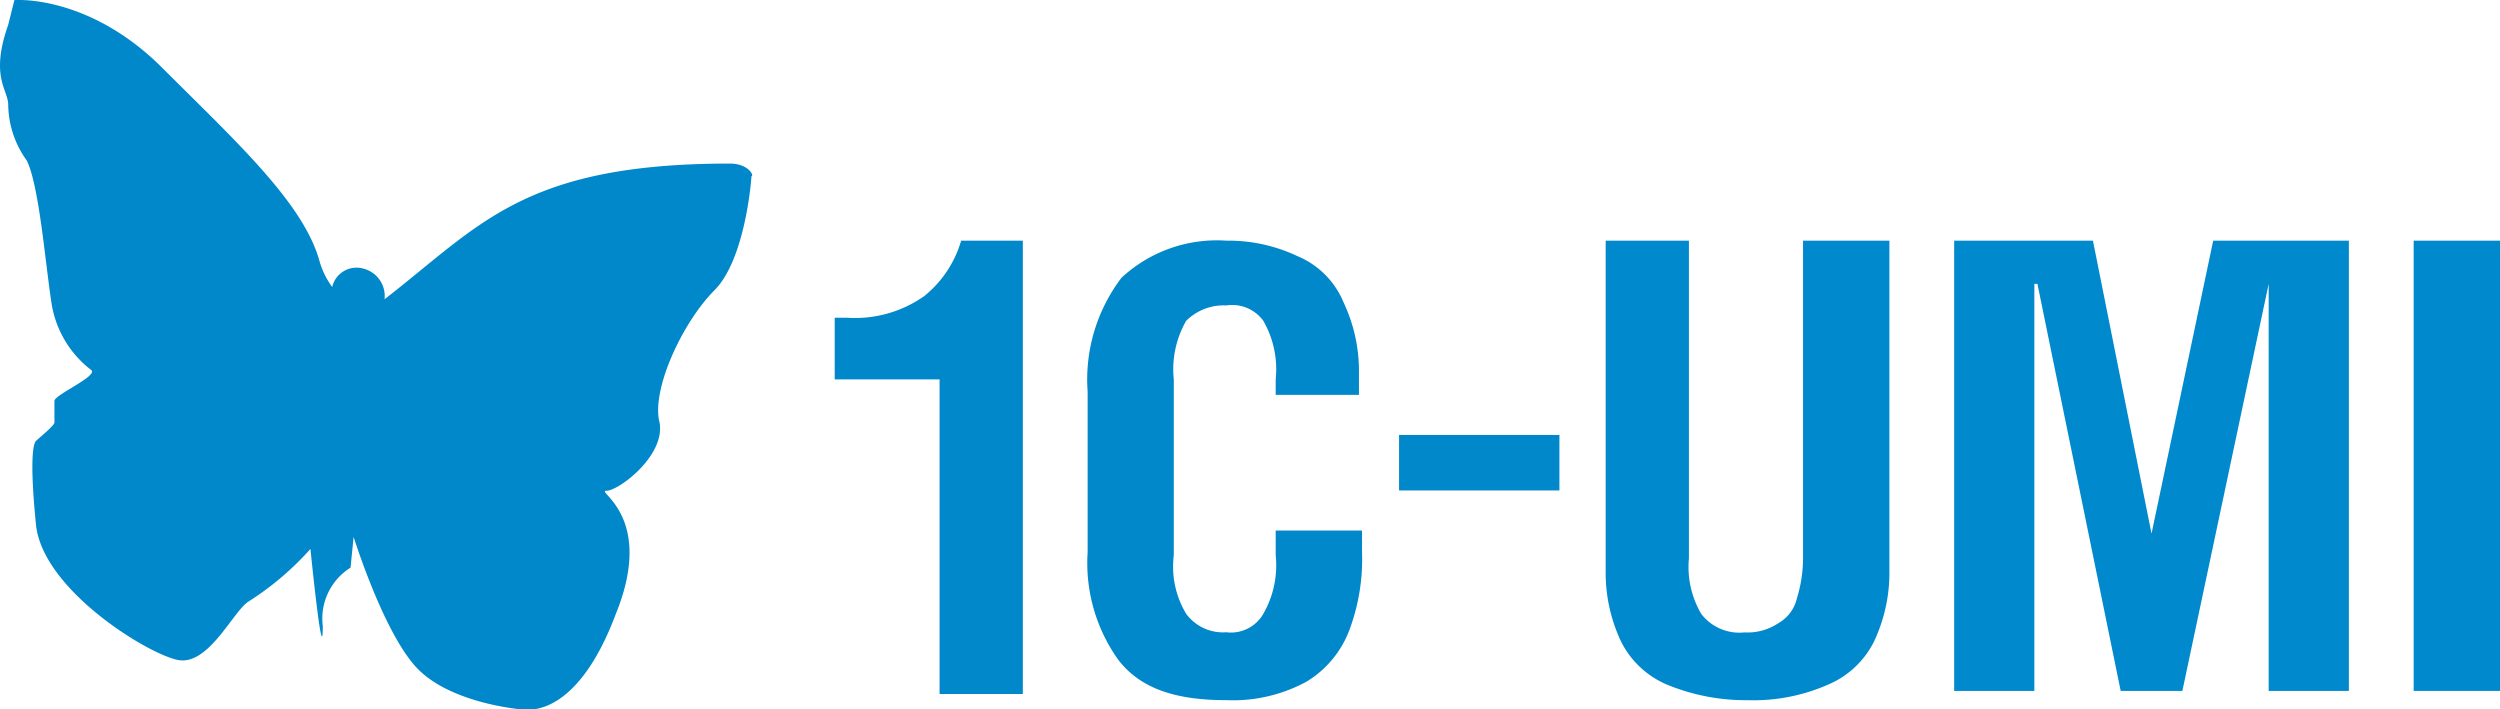
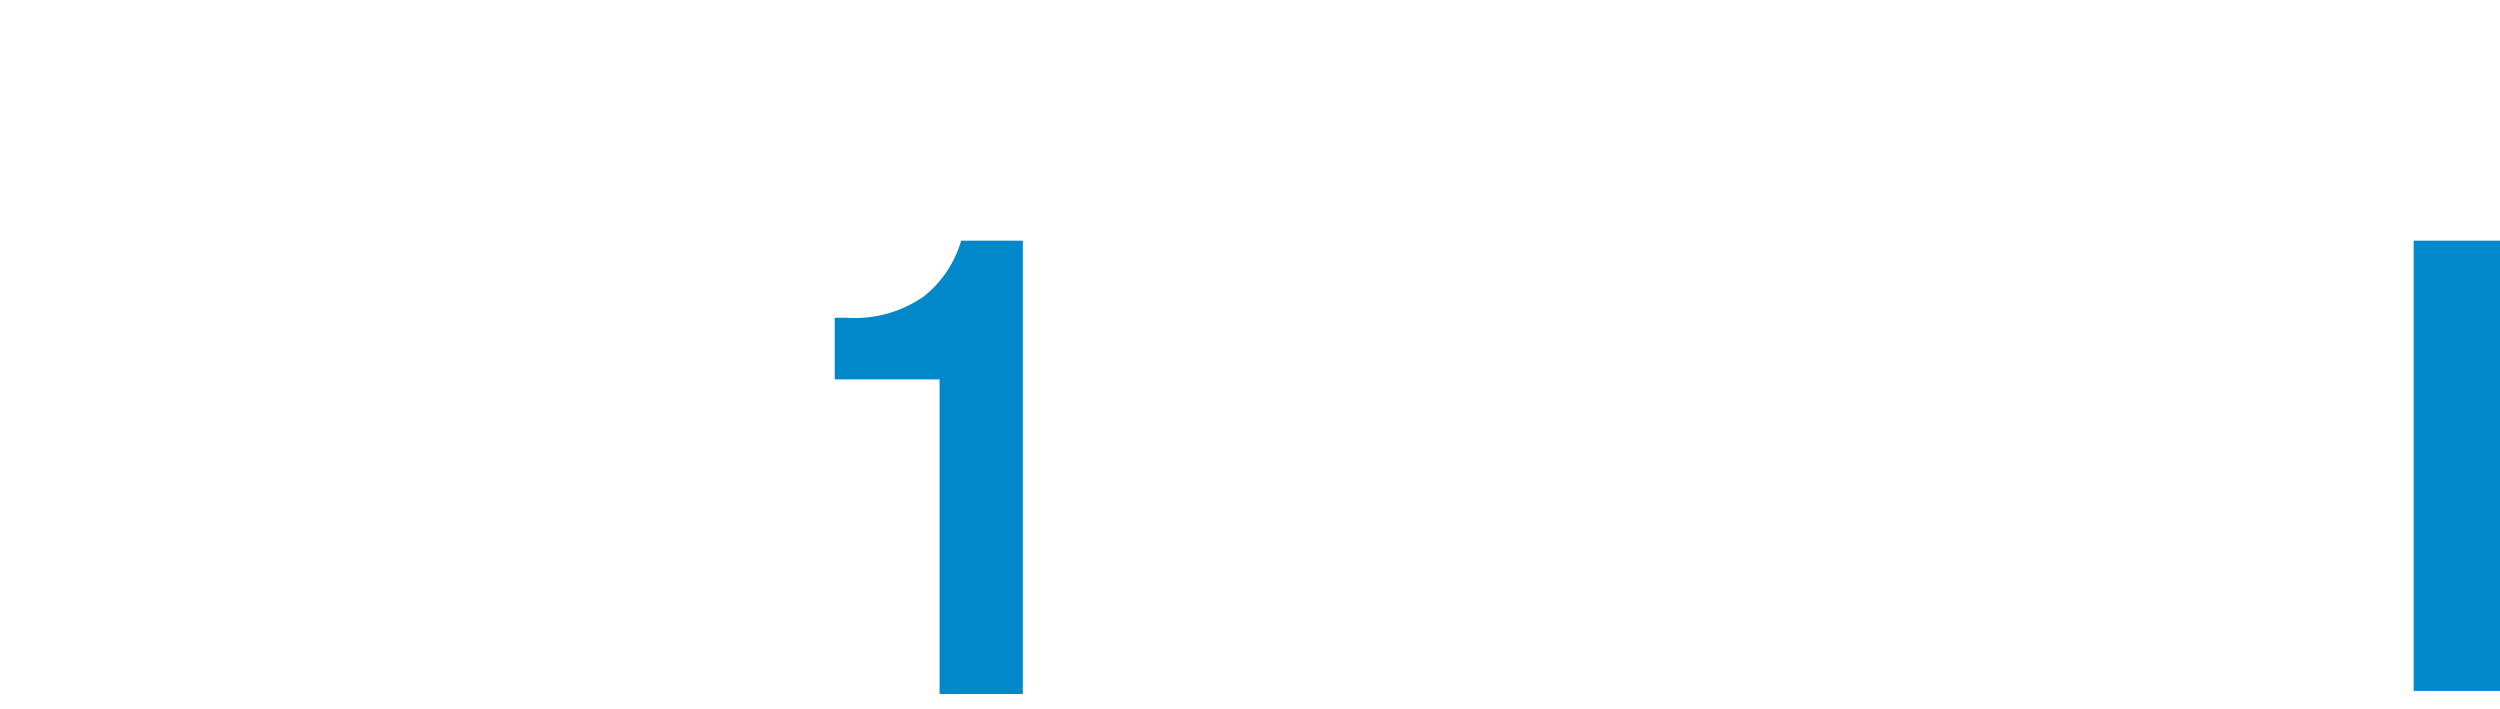
<svg xmlns="http://www.w3.org/2000/svg" viewBox="0 0 105.719 30">
  <defs>
    <style>.a{fill:#0089cc;}.b{fill:#0088ca;}</style>
  </defs>
  <g transform="translate(-4.833 -15.696)">
-     <path class="a" d="M56.9,23.5V37.454a6.8,6.8,0,0,0,.652,3,3.835,3.835,0,0,0,1.956,1.826,8.723,8.723,0,0,0,3.391.652,7.812,7.812,0,0,0,3.391-.652,3.835,3.835,0,0,0,1.956-1.826,6.8,6.8,0,0,0,.652-3V23.5H65.246V36.932a5.787,5.787,0,0,1-.261,1.7,1.62,1.62,0,0,1-.782,1.043,2.343,2.343,0,0,1-1.435.391,2.031,2.031,0,0,1-1.826-.782,3.921,3.921,0,0,1-.522-2.347V23.5Z" transform="translate(15.833 2.373)" />
-     <path class="a" d="M68.2,23.5V42.54h3.391V25.326h.13L75.242,42.54H77.85L81.5,25.326h0V42.54h3.391V23.5H79.154L76.546,35.889,74.068,23.5Z" transform="translate(19.27 2.373)" />
    <path class="a" d="M86.751,23.5H83.1V42.54h3.651Z" transform="translate(23.801 2.373)" />
    <path class="b" d="M36.334,42.54V29.368H31.9V26.76h.522a5.091,5.091,0,0,0,3.26-.913A4.691,4.691,0,0,0,37.247,23.5h2.608V42.67H36.334Z" transform="translate(8.231 2.373)" />
-     <path class="b" d="M48.055,29.76v-.391a4.122,4.122,0,0,0-.522-2.478,1.628,1.628,0,0,0-1.565-.652,2.253,2.253,0,0,0-1.7.652,4.122,4.122,0,0,0-.522,2.478V36.8a3.877,3.877,0,0,0,.522,2.478,1.937,1.937,0,0,0,1.7.782,1.577,1.577,0,0,0,1.565-.782,4.122,4.122,0,0,0,.522-2.478V35.759h3.651v.913a8.563,8.563,0,0,1-.522,3.26,4.343,4.343,0,0,1-1.826,2.217,6.525,6.525,0,0,1-3.391.782c-2.217,0-3.651-.522-4.564-1.7a7.038,7.038,0,0,1-1.3-4.564V29.89a7.1,7.1,0,0,1,1.435-4.825A5.93,5.93,0,0,1,45.968,23.5a6.8,6.8,0,0,1,3,.652,3.6,3.6,0,0,1,1.956,1.956,6.8,6.8,0,0,1,.652,3v.913H48.055Z" transform="translate(10.724 2.373)" />
-     <path class="b" d="M50.2,32.147V29.8h6.781v2.347Z" transform="translate(13.796 4.289)" />
-     <path class="b" d="M35.7,22.613c-8.737,0-10.563,2.608-14.606,5.738a1.194,1.194,0,0,0-.913-1.3,1.053,1.053,0,0,0-1.3.782,3.473,3.473,0,0,1-.522-1.043C17.7,24.308,14.831,21.7,11.7,18.57S5.442,15.7,5.442,15.7l-.261,1.043c-.782,2.217,0,2.739,0,3.391a4.1,4.1,0,0,0,.782,2.347c.522,1.043.782,4.3,1.043,6A4.4,4.4,0,0,0,8.7,31.35c.261.261-1.565,1.043-1.565,1.3v.913c0,.13-.652.652-.782.782s-.261.913,0,3.521c.261,2.739,4.695,5.477,6,5.738s2.347-2.087,3-2.478a12.385,12.385,0,0,0,2.608-2.217s.522,5.216.522,3.26A2.538,2.538,0,0,1,19.657,39.7l.13-1.3s1.3,4.173,2.739,5.608,4.3,1.7,4.564,1.7,2.217.13,3.782-4.043c1.7-4.173-.913-5.216-.391-5.216s2.608-1.565,2.217-3c-.261-1.435,1.043-4.173,2.347-5.477s1.565-4.695,1.565-4.825C36.74,23.135,36.479,22.613,35.7,22.613Z" transform="translate(0 0)" />
  </g>
</svg>